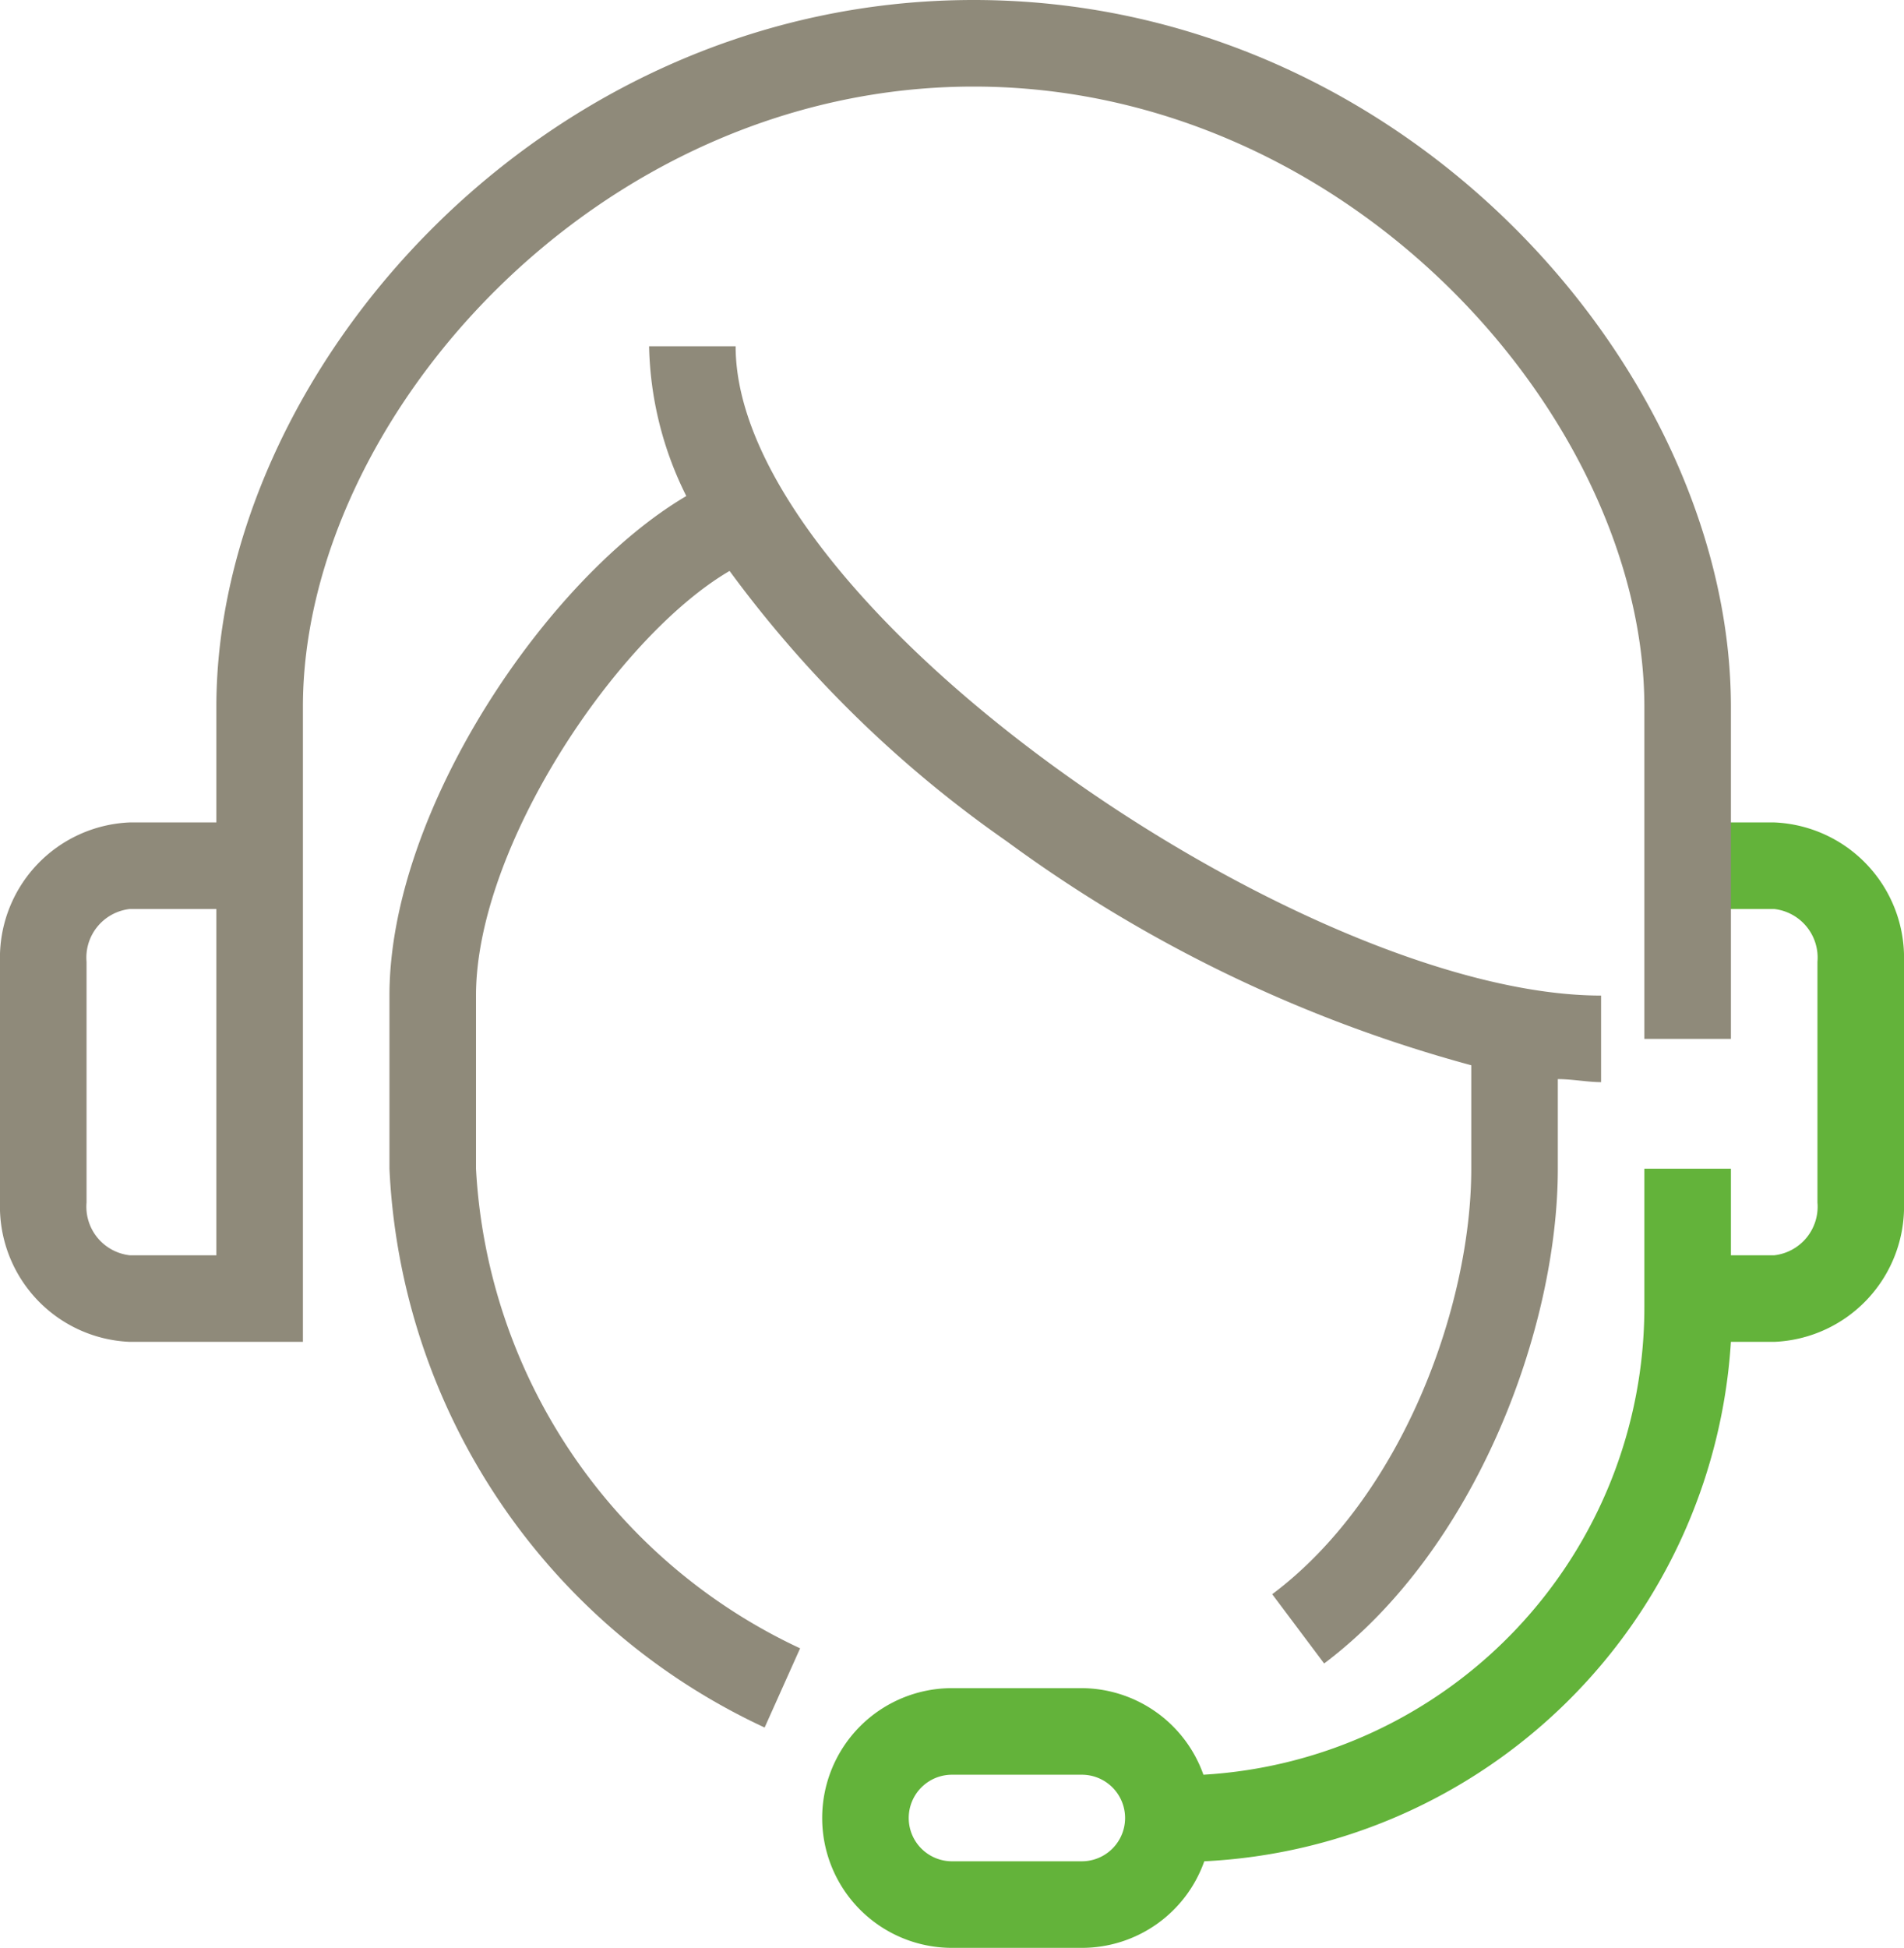
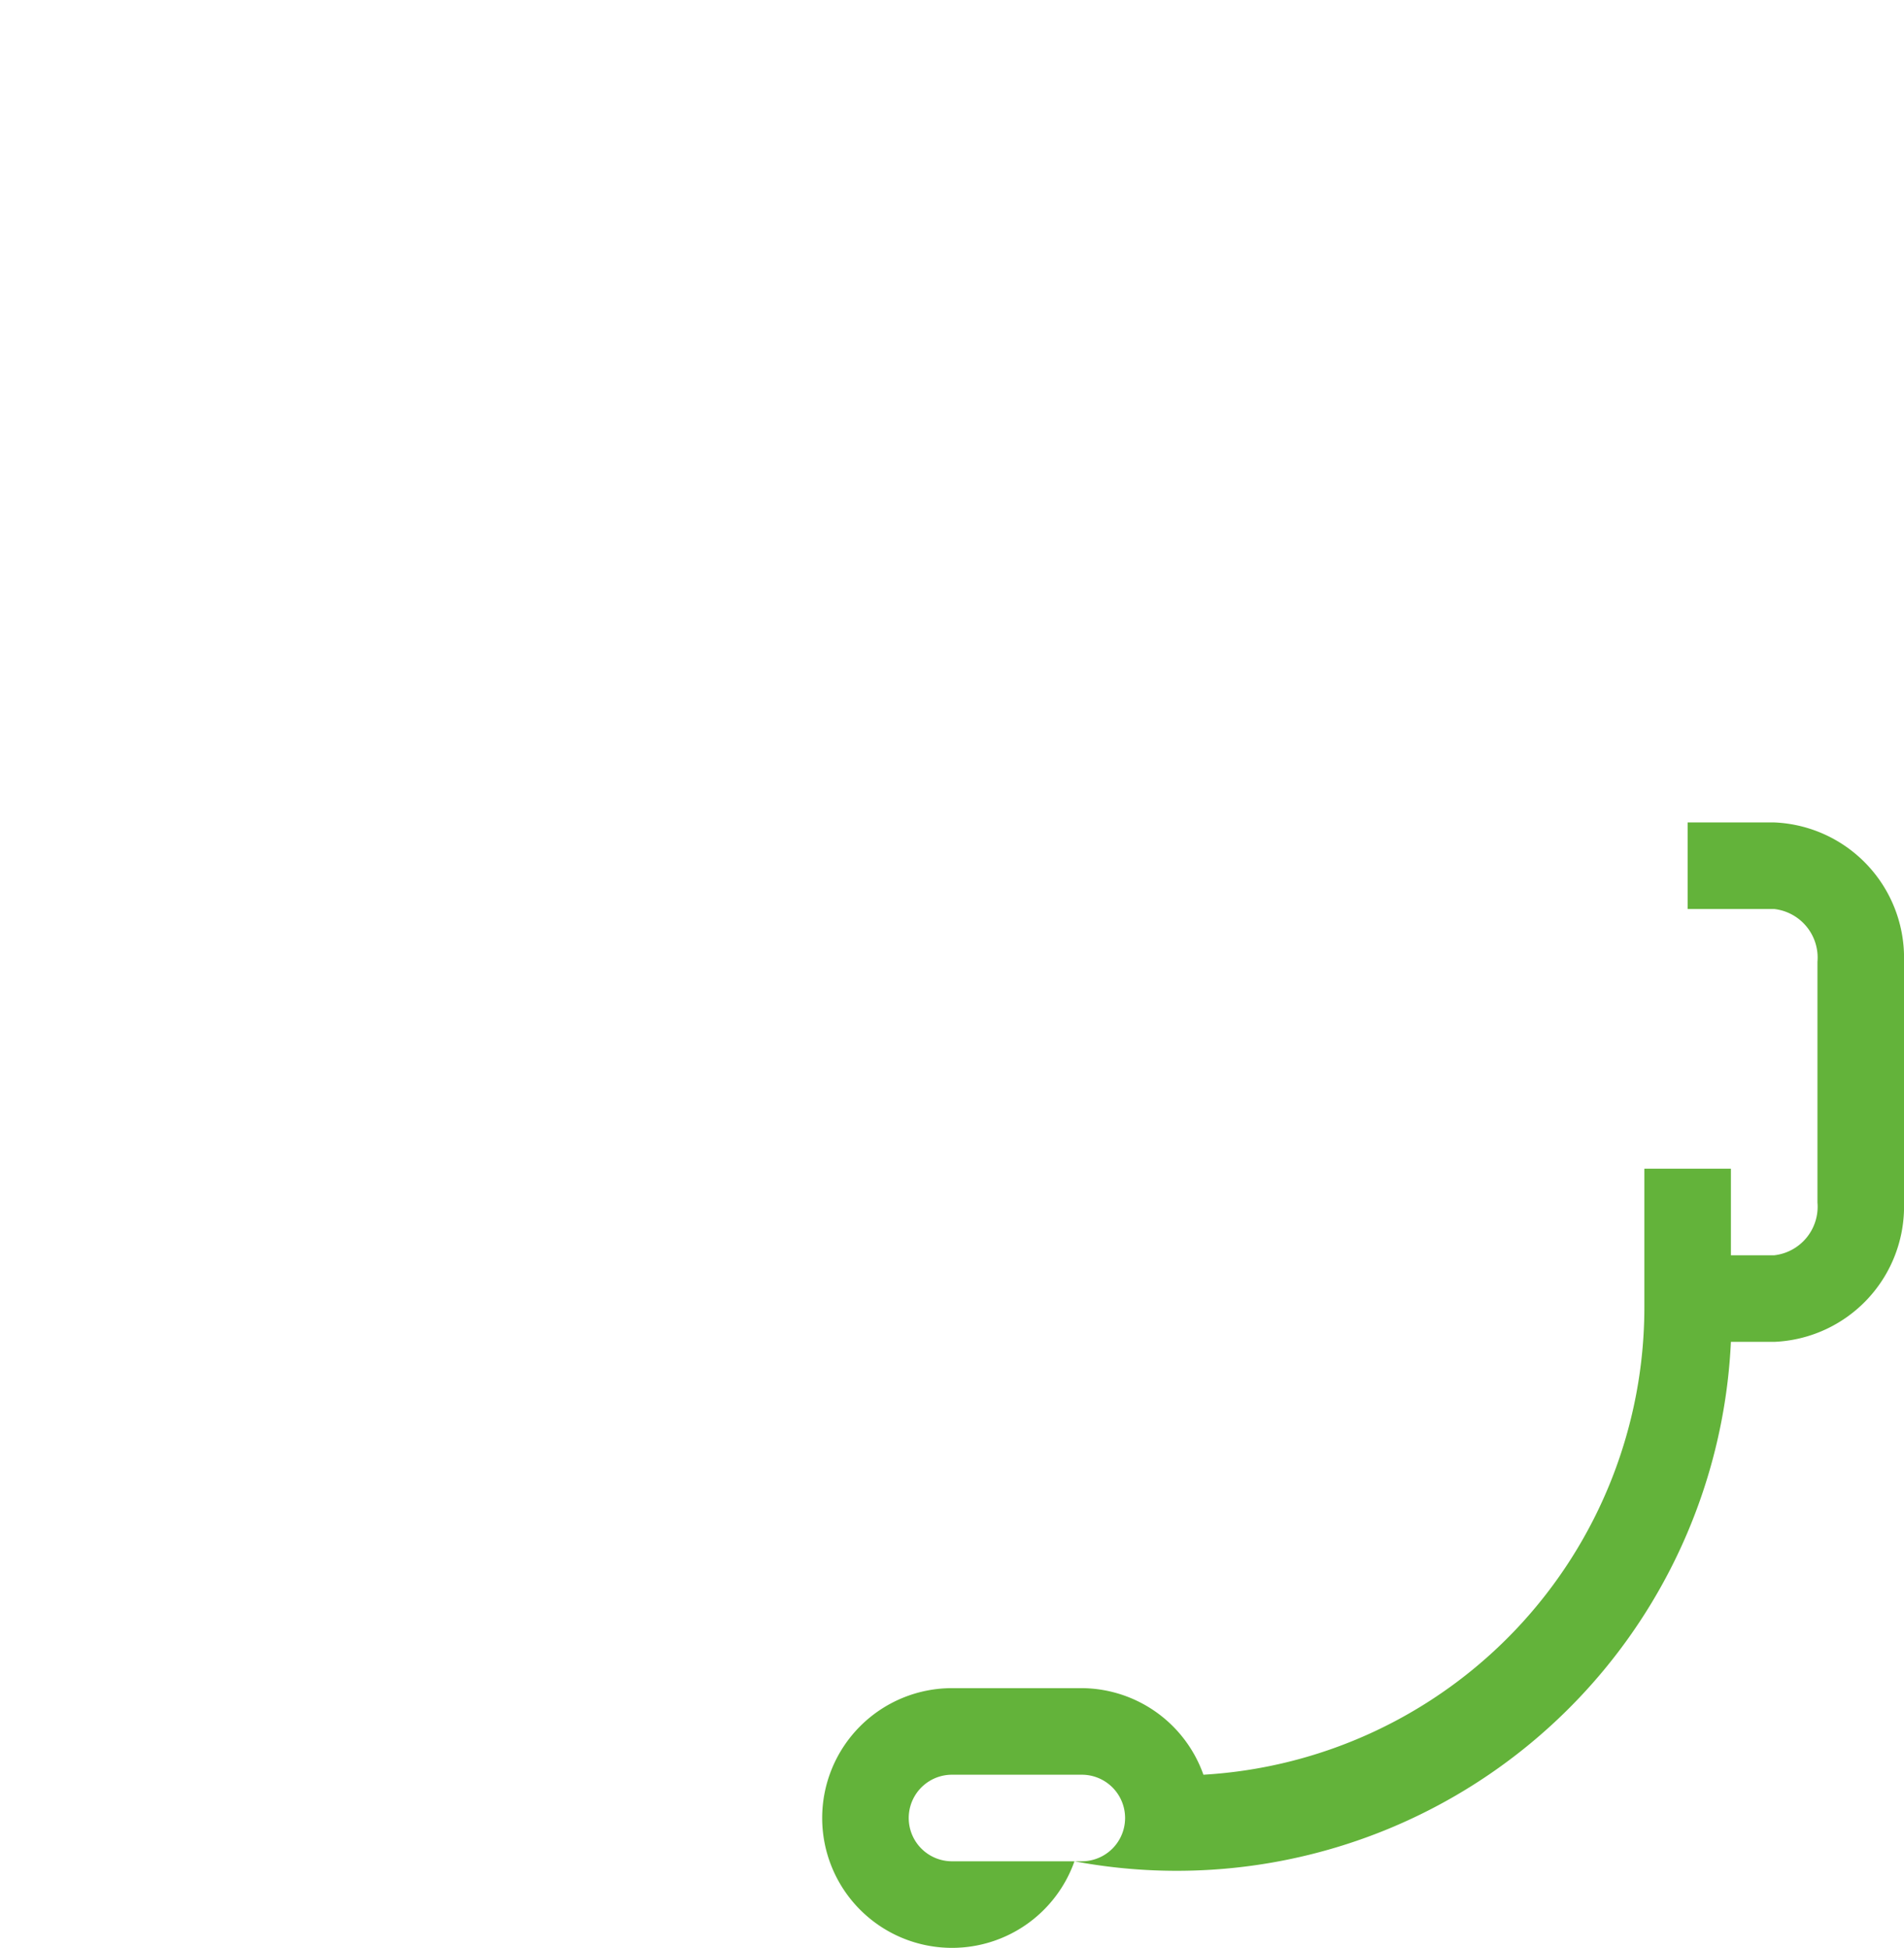
<svg xmlns="http://www.w3.org/2000/svg" id="icons" viewBox="0 0 44 45">
  <defs>
    <style>.cls-2{fill:#8f8a7a}</style>
  </defs>
-   <path d="M41 19h-2v2h2a1.13 1.13 0 0 1 1 1.22v5.56A1.13 1.13 0 0 1 41 29h-1v-2h-2v3.18A10.82 10.82 0 0 1 27.81 41 3 3 0 0 0 25 39h-3a3 3 0 0 0 0 6h3a3 3 0 0 0 2.83-2A12.82 12.82 0 0 0 40 31h1a3.13 3.13 0 0 0 3-3.22v-5.56A3.13 3.13 0 0 0 41 19zM25 43h-3a1 1 0 0 1 0-2h3a1 1 0 0 1 0 2z" fill="#63b33a" />
-   <path class="cls-2" d="M17 8h-2a8.07 8.07 0 0 0 .86 3.46C12.66 13.34 9 18.71 9 23v4a15 15 0 0 0 8.67 12.91l.82-1.83A13 13 0 0 1 11 27v-4c0-3.44 3.26-8.29 5.86-9.81a27.28 27.28 0 0 0 6.41 6.25A32.44 32.44 0 0 0 34 24.61V27c0 3.19-1.61 7.59-4.6 9.83l1.2 1.6C34.11 35.79 36 30.69 36 27v-2.07c.34 0 .69.07 1 .07v-2c-6.89 0-20-9-20-15z" />
-   <path class="cls-2" d="M22.5 0C12.48 0 5 8.62 5 16.33V19H3a3.13 3.13 0 0 0-3 3.22v5.56A3.13 3.13 0 0 0 3 31h4V16.33C7 9.71 13.77 2 22.5 2S38 9.71 38 16.33V24h2v-7.67C40 8.62 32.52 0 22.5 0zM5 29H3a1.13 1.13 0 0 1-1-1.22v-5.56A1.13 1.13 0 0 1 3 21h2z" />
+   <path d="M41 19h-2v2h2a1.13 1.13 0 0 1 1 1.22v5.56A1.13 1.13 0 0 1 41 29h-1v-2h-2v3.18A10.82 10.82 0 0 1 27.81 41 3 3 0 0 0 25 39h-3a3 3 0 0 0 0 6a3 3 0 0 0 2.83-2A12.82 12.82 0 0 0 40 31h1a3.13 3.13 0 0 0 3-3.22v-5.56A3.13 3.13 0 0 0 41 19zM25 43h-3a1 1 0 0 1 0-2h3a1 1 0 0 1 0 2z" fill="#63b33a" />
</svg>